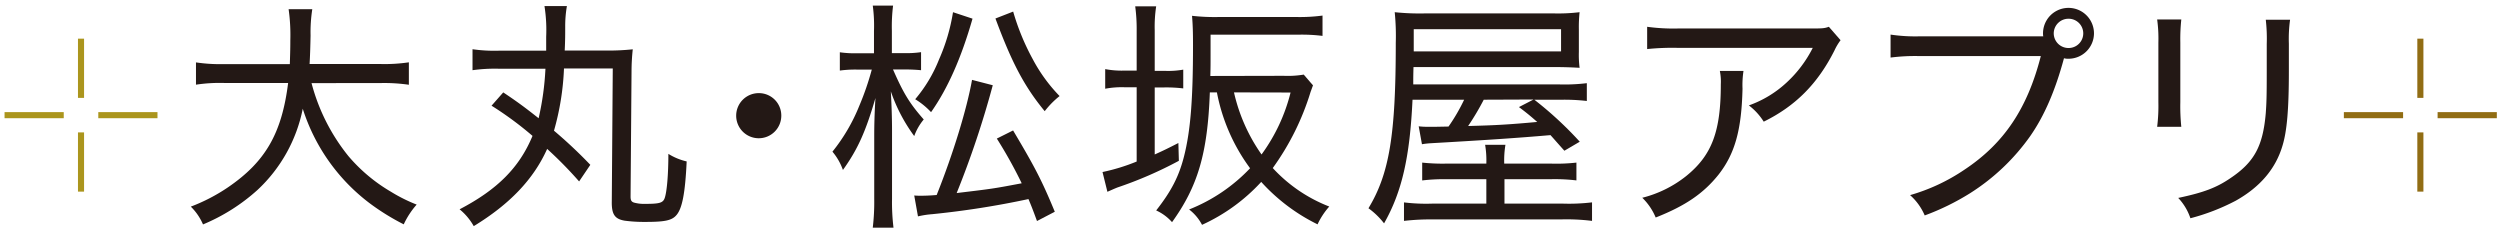
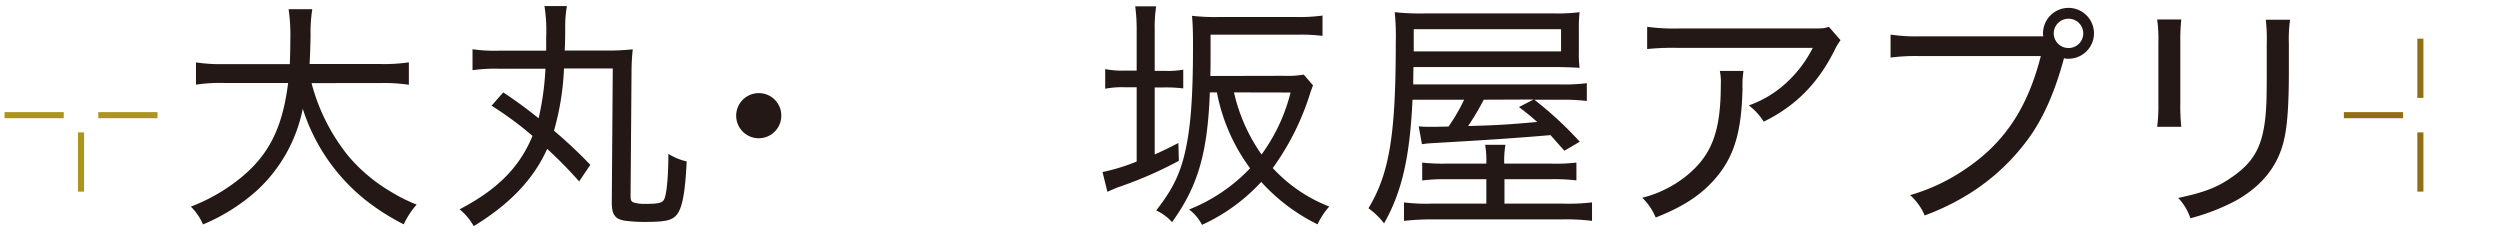
<svg xmlns="http://www.w3.org/2000/svg" viewBox="0 0 615 57">
  <defs>
    <style>.cls-1{isolation:isolate;}.cls-2{fill:#231815;}.cls-3{mix-blend-mode:multiply;}.cls-4,.cls-5{fill:none;stroke-miterlimit:10;stroke-width:1.5px;}.cls-4{stroke:#ab951d;}.cls-5{stroke:#916d14;}</style>
  </defs>
  <g class="cls-1">
    <g id="レイヤー_1" data-name="レイヤー 1">
      <path class="cls-2" d="M76.64,20.45A47.86,47.86,0,0,0,85.7,38.39a40.58,40.58,0,0,0,10.44,8.76,39.11,39.11,0,0,0,6.36,3.18,20,20,0,0,0-3.18,4.86,57.17,57.17,0,0,1-8.58-5.34,46.89,46.89,0,0,1-16.26-23.1,37.19,37.19,0,0,1-11.16,20,46.81,46.81,0,0,1-13.38,8.46,13.72,13.72,0,0,0-3-4.38,44.18,44.18,0,0,0,9.13-4.74c9.23-6.3,13.25-13.26,14.81-25.68H55.11a39.28,39.28,0,0,0-6.9.42V15.35a40.09,40.09,0,0,0,6.95.42H71.3c.06-2,.12-3.6.12-5.88A45.37,45.37,0,0,0,71,2.27h5.82a37.12,37.12,0,0,0-.42,6.48c-.06,2.94-.12,4.86-.24,7H93.68a40.73,40.73,0,0,0,6.9-.42v5.52a42.31,42.31,0,0,0-6.84-.42Z" />
      <path class="cls-2" d="M123.8,22.73c3.6,2.4,5.52,3.84,8.7,6.36a68.39,68.39,0,0,0,1.68-12.18H122.84a39.69,39.69,0,0,0-6.6.36V12.11a37.71,37.71,0,0,0,6.48.36h11.64V9.05a37.82,37.82,0,0,0-.42-7.56h5.52a28.8,28.8,0,0,0-.42,5c0,2,0,3.48-.12,5.94h9.84a57.14,57.14,0,0,0,6.9-.3,51.17,51.17,0,0,0-.3,5.22l-.24,31c0,1,.24,1.38,1.14,1.56a9.16,9.16,0,0,0,2.46.24c3.54,0,4.38-.24,4.8-1.44.54-1.56.9-5.82.9-10.86a14.64,14.64,0,0,0,4.5,1.86c-.36,7.74-1.08,11.46-2.46,13.14-1.14,1.38-2.82,1.74-7.68,1.74a36.19,36.19,0,0,1-5.1-.3c-2.46-.42-3.24-1.56-3.18-4.8l.24-32.64h-12a64.77,64.77,0,0,1-2.46,15.3,114.69,114.69,0,0,1,8.94,8.4l-2.76,4.08a99.65,99.65,0,0,0-7.86-8c-3.36,7.5-9.24,13.62-18.06,19a14.54,14.54,0,0,0-3.48-4.14c9.3-4.86,14.7-10.26,17.94-18.06A83.56,83.56,0,0,0,120.92,26Z" />
      <path class="cls-2" d="M192.2,28.43a5.55,5.55,0,1,1-5.52-5.52A5.51,5.51,0,0,1,192.2,28.43Z" />
-       <path class="cls-2" d="M219.68,17.09c2.58,5.88,4.08,8.34,7.56,12.3a13.47,13.47,0,0,0-2.34,4.08,40.91,40.91,0,0,1-5.76-11c.18,3.12.3,6.54.3,9.6V48.89A51.79,51.79,0,0,0,219.8,56h-5.1a53,53,0,0,0,.36-7.08V33.53c0-2.46.06-5.46.3-9.42-2.4,8.28-4.38,12.66-8,17.7a14.46,14.46,0,0,0-2.58-4.5A44.24,44.24,0,0,0,211.4,26a68.6,68.6,0,0,0,3.06-8.88h-3.54a27.53,27.53,0,0,0-4.32.24v-4.5a25.2,25.2,0,0,0,4.32.24H215V7.61a37.21,37.21,0,0,0-.3-6.24h5a41,41,0,0,0-.3,6.18v5.52h3.18a24,24,0,0,0,4-.24v4.44c-1.32-.12-2.46-.18-3.9-.18Zm5.22,31a15.74,15.74,0,0,0,1.62.06c1.14,0,2.58-.06,3.9-.18,4.08-10.2,7.44-21.24,8.7-28.32l5.1,1.32a229.74,229.74,0,0,1-8.88,26.52c9-1.08,9-1.08,16-2.4a110.71,110.71,0,0,0-6.12-11l4-2c5.28,8.88,7,12.12,10.26,20l-4.38,2.28c-1.08-2.94-1.44-3.84-2.1-5.4a215,215,0,0,1-23.7,3.72,22.54,22.54,0,0,0-3.48.54Zm14.34-43.5c-2.76,9.66-6.12,17.22-10.2,23a18.54,18.54,0,0,0-3.9-3.18A35.08,35.08,0,0,0,231,14.63,46.73,46.73,0,0,0,234.44,3Zm10-1.74A57.56,57.56,0,0,0,254,14.45a39.56,39.56,0,0,0,6.66,9.18A21.57,21.57,0,0,0,257,27.35c-5-6.06-8.1-11.94-12.12-22.8Z" />
      <path class="cls-2" d="M279.62,7.55a41.74,41.74,0,0,0-.36-6h5.16a33.48,33.48,0,0,0-.36,5.88v10h2.46a21.11,21.11,0,0,0,4.56-.3v4.62a34.51,34.51,0,0,0-4.68-.24h-2.34V38c2.22-1,3.12-1.44,5.82-2.82l.12,4.38a98.18,98.18,0,0,1-15.06,6.54c-.78.3-1.68.72-2.52,1.08l-1.2-4.86a48.15,48.15,0,0,0,8.4-2.58V21.47H276.8a21.91,21.91,0,0,0-4.92.36V17a21.6,21.6,0,0,0,4.92.36h2.82Zm36.18,11.1a23.66,23.66,0,0,0,4.92-.3L323,21c-.24.6-.3.84-.6,1.62a63.51,63.51,0,0,1-9.3,18.72A37.09,37.09,0,0,0,327,50.81a17.88,17.88,0,0,0-2.88,4.38,46,46,0,0,1-13.86-10.44A45.12,45.12,0,0,1,295.7,55.31a11.4,11.4,0,0,0-3.18-3.78,41.91,41.91,0,0,0,15-10.14,45.79,45.79,0,0,1-8.16-18.66h-1.74c-.54,14.94-2.94,23.1-9.3,31.92a11.59,11.59,0,0,0-3.9-2.88c3.72-4.74,5.58-8.34,6.84-13.26,1.62-6.36,2.22-14.1,2.22-27.42,0-3.3-.06-4.92-.24-7.2a49.81,49.81,0,0,0,6.3.3h19.74a42.06,42.06,0,0,0,6.06-.36v5a41.29,41.29,0,0,0-6-.3H297.8v5.16c0,2,0,3.06-.06,5Zm-12.24,4.08A43,43,0,0,0,310.34,38a43.66,43.66,0,0,0,7.14-15.24Z" />
      <path class="cls-2" d="M347.48,24.53c-.66,14.1-2.58,22.62-7,30.42a18.58,18.58,0,0,0-3.84-3.72c5.16-8.52,6.72-18.12,6.72-40.68A58.3,58.3,0,0,0,343.1,3a59,59,0,0,0,7.44.3h31.74a43.84,43.84,0,0,0,6.3-.3,34.69,34.69,0,0,0-.18,4.26v5.52a25.79,25.79,0,0,0,.18,3.9c-2.16-.12-3.9-.18-6.06-.18h-34.8c-.06,2.16-.06,2.64-.06,4.26h35.7a45.58,45.58,0,0,0,7-.3v4.38a48.51,48.51,0,0,0-6.66-.3h-6.24a88.87,88.87,0,0,1,11.16,10.32l-3.78,2.22c-1.8-2-2.28-2.58-3.42-3.84-8.34.72-15.54,1.2-29.52,2a20.32,20.32,0,0,0-2.1.24L349,31.07a16.63,16.63,0,0,0,2.22.12h2l3.12-.06a45.08,45.08,0,0,0,3.84-6.6Zm34.14,15.72A44,44,0,0,0,387.8,40v4.38a44.46,44.46,0,0,0-6.24-.3H370.1v6h14.1a47.68,47.68,0,0,0,7.44-.3v4.56a50.21,50.21,0,0,0-7.8-.36H352.7a56.5,56.5,0,0,0-7.32.36V49.79a45,45,0,0,0,7,.3h13.26v-6h-9.48a44.87,44.87,0,0,0-6.3.3V40a47.3,47.3,0,0,0,6.3.24h9.48a23.56,23.56,0,0,0-.3-4.62h5a23.19,23.19,0,0,0-.3,4.62Zm2.4-27.6V7.19H347.78v5.46ZM365,24.53A64,64,0,0,1,361.16,31c6.9-.18,10-.36,17-1-1.32-1.14-2.1-1.86-4.5-3.66l3.6-1.86Z" />
      <path class="cls-2" d="M428.9,17.45a22.85,22.85,0,0,0-.24,4.38c-.24,10.14-1.86,16-5.94,21.18-3.66,4.56-8.1,7.62-15.42,10.5a14.53,14.53,0,0,0-3.3-4.86,28.44,28.44,0,0,0,10.8-5.34c6.3-5.1,8.52-10.92,8.52-22.56a13.22,13.22,0,0,0-.24-3.3Zm23.88-7.56a13.8,13.8,0,0,0-1.5,2.52c-4.14,8.22-9.6,13.68-17.4,17.52a15.16,15.16,0,0,0-3.66-4,26.77,26.77,0,0,0,9.3-5.64,29.79,29.79,0,0,0,6.42-8.52H412.58a60.34,60.34,0,0,0-7.38.3V6.59a47.56,47.56,0,0,0,7.5.42h31.92c3.72,0,4.08,0,5.28-.42Z" />
      <path class="cls-2" d="M501.08,8.93h1.56a3.75,3.75,0,0,1-.06-.72,6.27,6.27,0,0,1,12.54,0,6.27,6.27,0,0,1-6.24,6.24,3.89,3.89,0,0,1-1.14-.12c-2.16,8-4.86,14.22-8.34,19.2a52.36,52.36,0,0,1-14.76,14A60.36,60.36,0,0,1,473.48,53a14,14,0,0,0-3.6-5,46.85,46.85,0,0,0,13.44-6.3c9.66-6.42,15.42-15,18.72-27.9H472.4a47.85,47.85,0,0,0-7.32.36V8.51a41.63,41.63,0,0,0,7.44.42Zm4.14-.72a3.62,3.62,0,0,0,3.66,3.6,3.6,3.6,0,1,0,0-7.2A3.62,3.62,0,0,0,505.22,8.21Z" />
      <path class="cls-2" d="M536.6,4.79a45.52,45.52,0,0,0-.24,5.64v14.7a49.56,49.56,0,0,0,.24,6.06h-5.94a41.7,41.7,0,0,0,.3-6.06V10.49a34.61,34.61,0,0,0-.3-5.7Zm26.76.06a34,34,0,0,0-.3,5.88v6.78c0,9.48-.48,14.76-1.56,18.3C559.82,41.51,556,46,550,49.37a52.2,52.2,0,0,1-11.16,4.32,13.45,13.45,0,0,0-3-5c6.24-1.32,9.42-2.52,12.84-4.86,5.82-3.9,8-7.8,8.7-16,.18-2.58.24-3.9.24-10.68V10.79a40.37,40.37,0,0,0-.24-5.94Z" />
      <g class="cls-3">
-         <line class="cls-4" x1="19.93" y1="9.51" x2="19.93" y2="24.08" />
        <line class="cls-4" x1="19.93" y1="32.57" x2="19.93" y2="47.14" />
        <line class="cls-4" x1="38.74" y1="28.33" x2="24.18" y2="28.33" />
        <line class="cls-4" x1="15.68" y1="28.33" x2="1.12" y2="28.33" />
        <line class="cls-5" x1="595.41" y1="9.51" x2="595.41" y2="24.08" />
        <line class="cls-5" x1="595.41" y1="32.57" x2="595.41" y2="47.14" />
-         <line class="cls-5" x1="614.22" y1="28.33" x2="599.65" y2="28.33" />
        <line class="cls-5" x1="591.16" y1="28.33" x2="576.59" y2="28.33" />
      </g>
    </g>
  </g>
</svg>